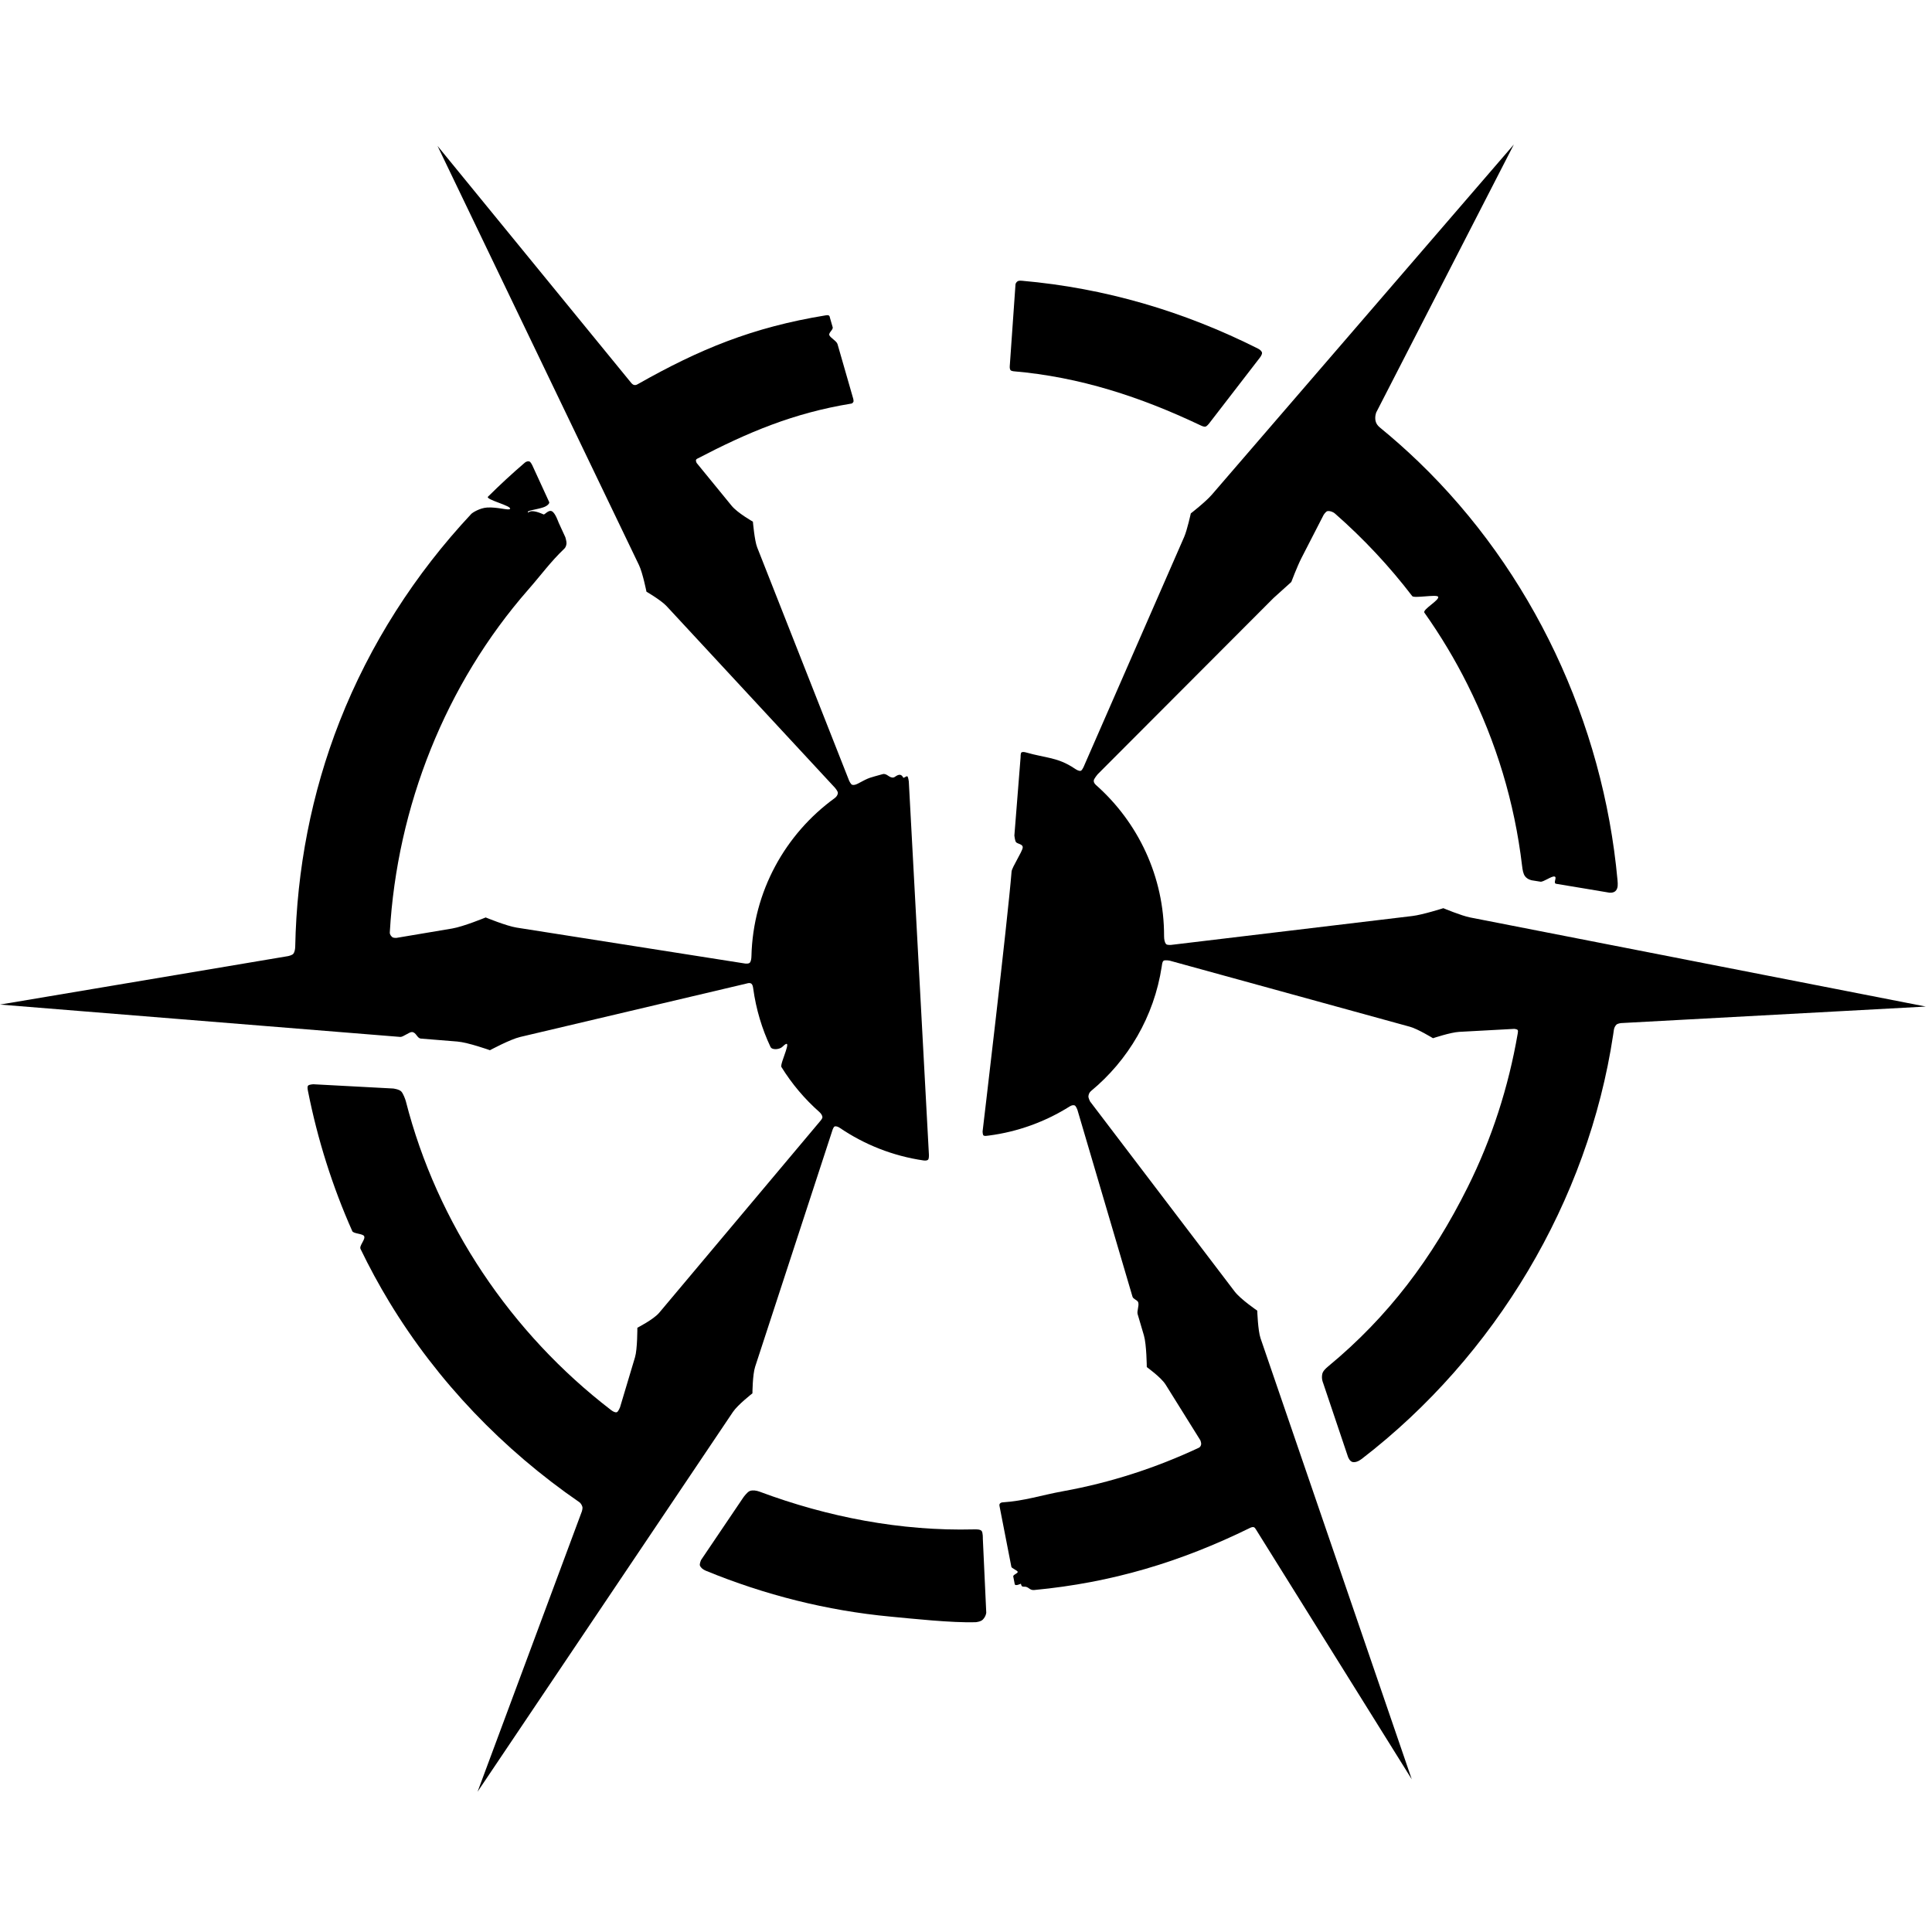
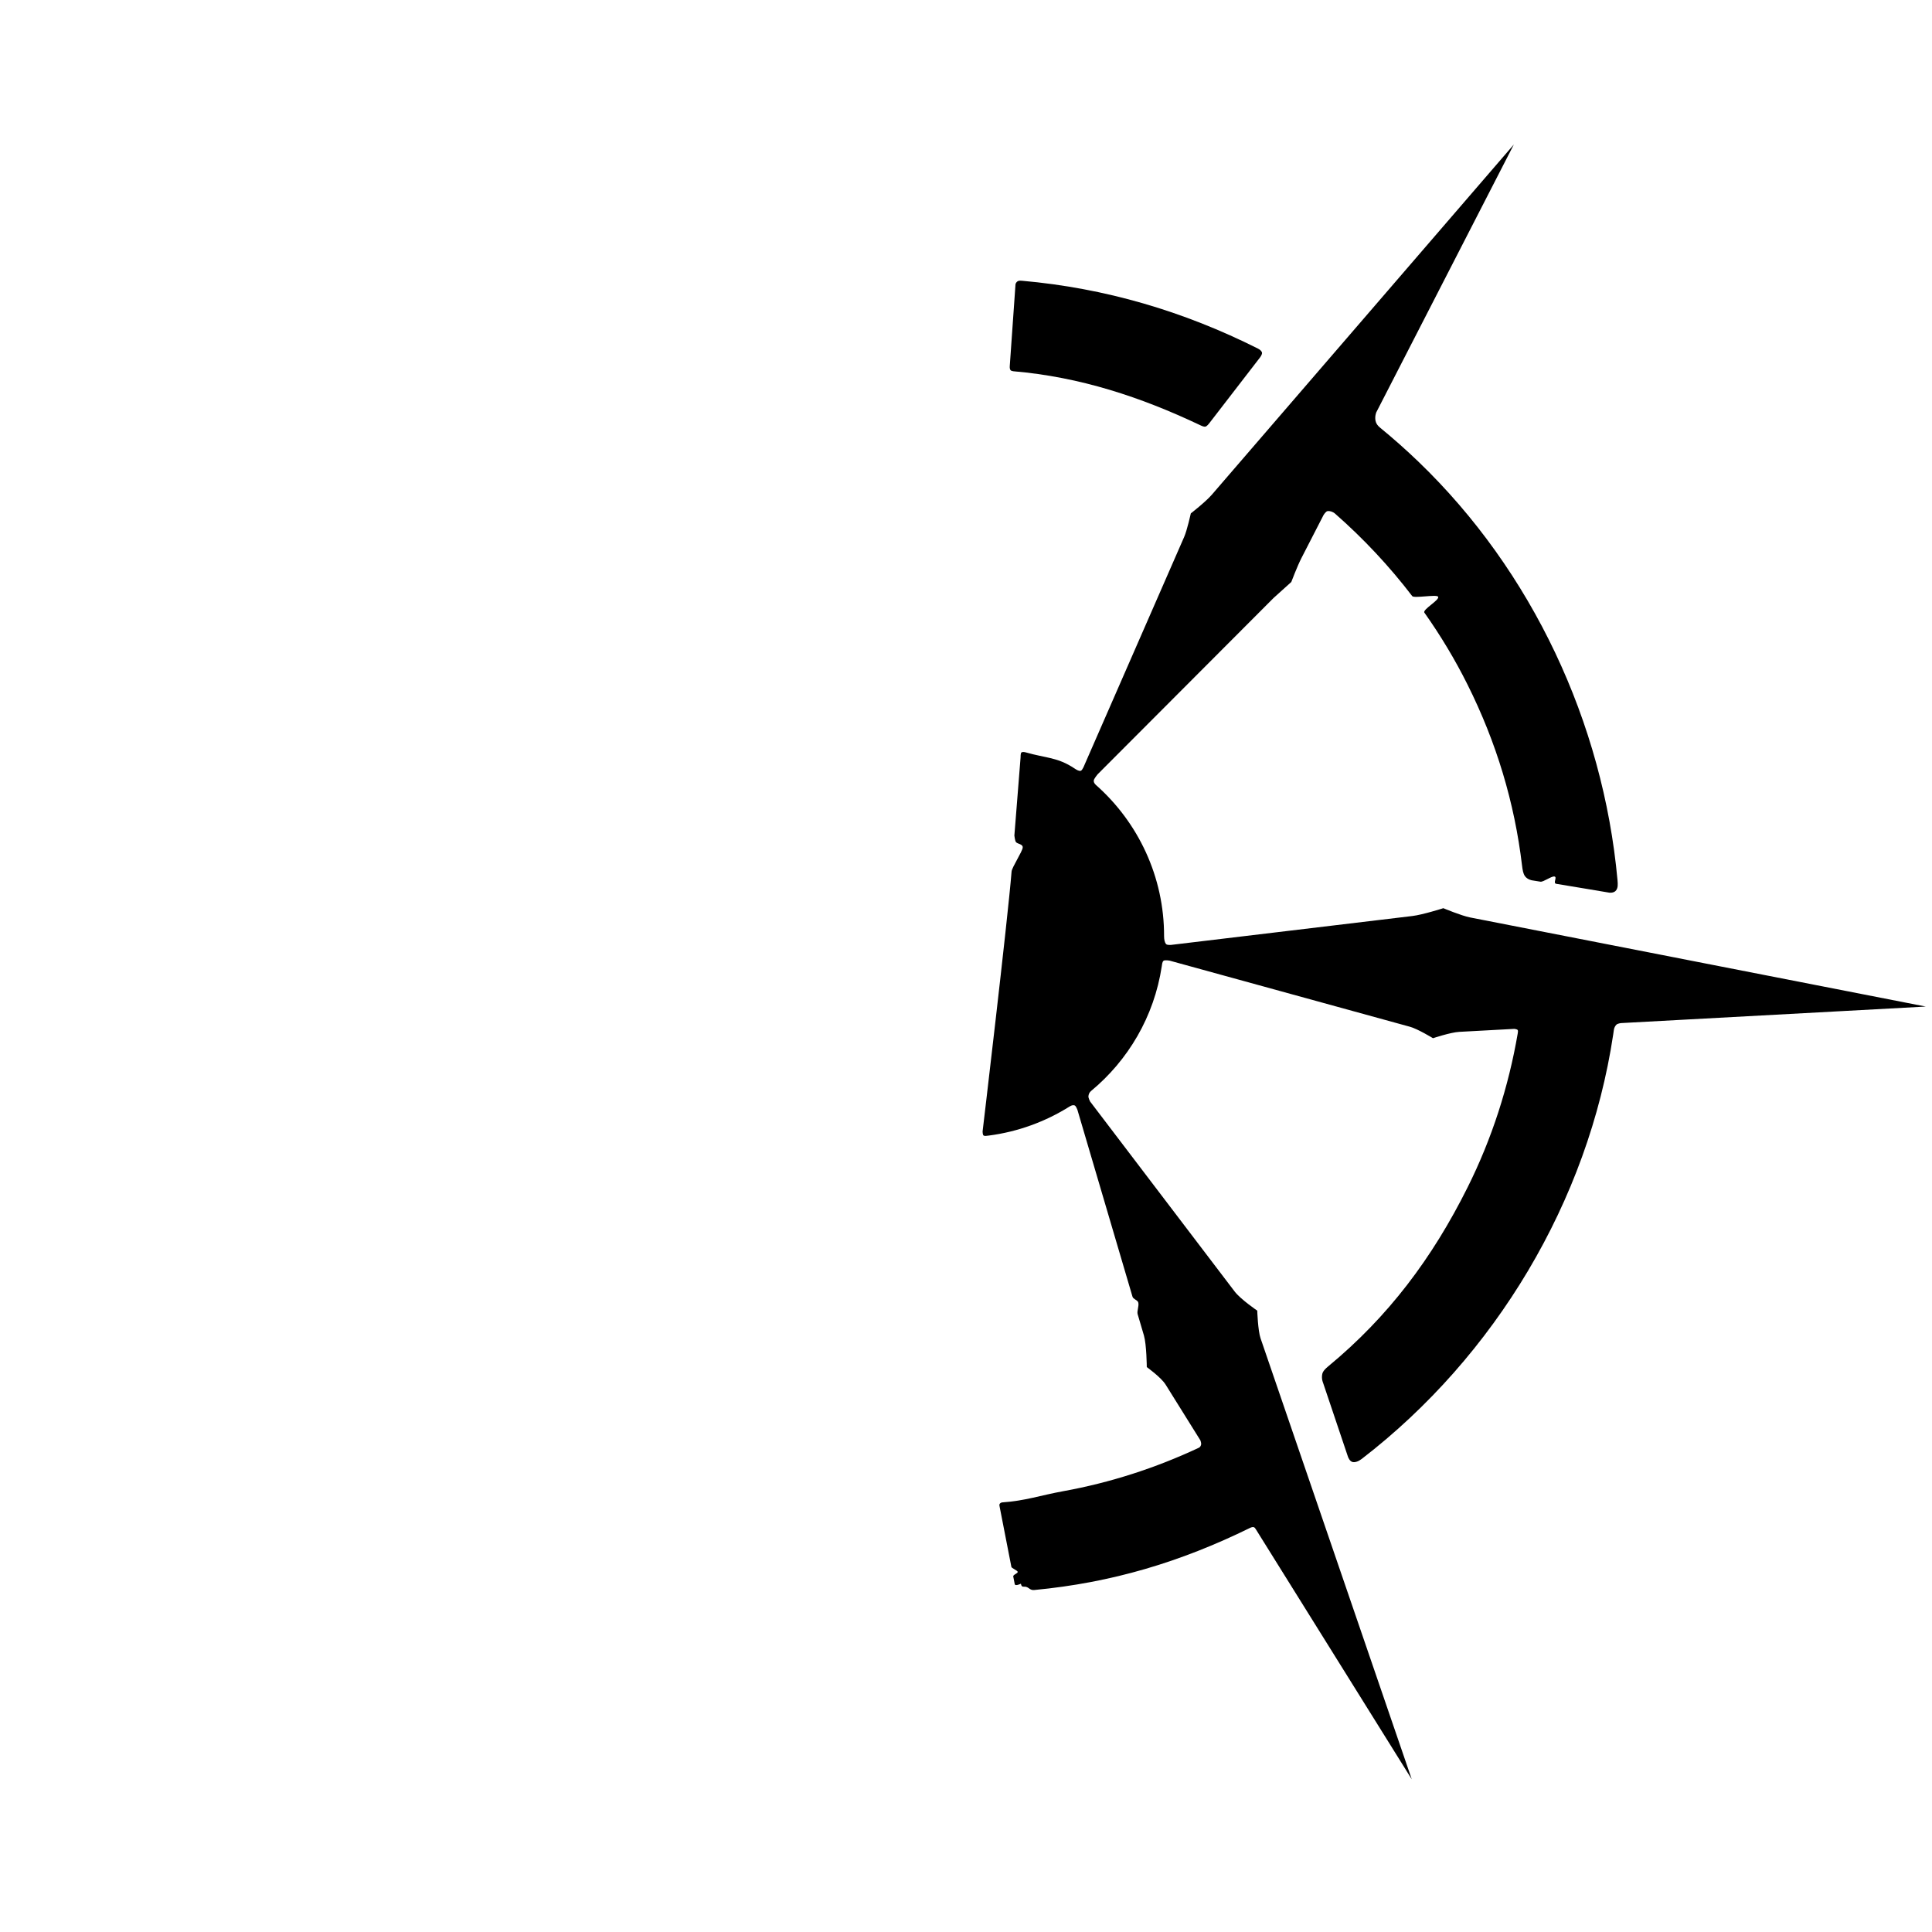
<svg xmlns="http://www.w3.org/2000/svg" width="256" height="256" viewBox="0 0 256 256" fill="none">
  <path fill-rule="evenodd" clip-rule="evenodd" d="M182.265 55.757C182.337 56.098 182.507 56.371 182.868 56.668C184.626 58.105 186.326 59.614 187.965 61.19C203.02 75.676 212.418 95.733 214.328 116.62C214.385 117.244 214.386 117.631 214.147 117.967C213.861 118.37 213.238 118.282 213.238 118.282C213.238 118.282 207.543 117.322 206.216 117.111C205.719 117.032 206.403 116.211 205.961 116.141C205.575 116.079 204.499 116.89 204.122 116.829C203.754 116.77 203.016 116.653 203.016 116.653C203.016 116.653 202.4 116.566 202.061 116.087C201.833 115.765 201.75 115.287 201.68 114.699C200.685 106.34 198.281 98.374 194.456 90.715C192.796 87.39 190.881 84.204 188.74 81.18C188.445 80.763 190.852 79.469 190.549 79.059C190.313 78.74 187.368 79.304 187.128 78.988C184.097 75.024 180.669 71.364 176.912 68.067C176.581 67.776 176.177 67.69 175.919 67.722C175.662 67.755 175.367 68.263 175.367 68.263C175.367 68.263 173.218 72.447 172.451 73.939C171.891 75.031 171.103 77.117 171.103 77.117L168.756 79.234L145.435 102.606C145.435 102.606 144.967 103.17 144.932 103.407C144.9 103.633 145.016 103.836 145.23 104.025C150.81 108.965 154.269 116.177 154.246 124.067C154.245 124.483 154.336 124.89 154.495 125.08C154.653 125.268 155.196 125.202 155.196 125.202C155.196 125.202 181.132 122.096 187.147 121.376C188.528 121.21 191.25 120.34 191.25 120.34C191.25 120.34 193.629 121.337 194.801 121.567C205.449 123.649 255.177 133.374 255.177 133.374L214.768 135.566C214.768 135.566 214.341 135.622 214.189 135.769C214.035 135.916 213.889 136.17 213.849 136.449C213.818 136.667 213.786 136.884 213.754 137.101C210.433 159.143 198.139 179.685 180.435 193.315C179.979 193.665 179.572 193.779 179.268 193.735C178.831 193.671 178.616 193.038 178.616 193.038L175.308 183.212C175.308 183.212 175.073 182.71 175.207 182.065C175.285 181.695 175.626 181.353 175.991 181.052C183.953 174.476 189.779 166.723 194.468 157.323C197.675 150.897 199.892 144.01 201.106 136.942C201.143 136.729 201.165 136.573 201.09 136.472C201.015 136.37 200.655 136.331 200.655 136.331C200.655 136.331 195.124 136.631 193.34 136.728C192.211 136.79 189.879 137.568 189.879 137.568C189.879 137.568 187.863 136.336 186.818 136.049C180.987 134.445 154.966 127.285 154.966 127.285C154.966 127.285 154.354 127.177 154.182 127.305C154.011 127.433 153.989 127.718 153.938 128.053C152.922 134.722 149.468 140.508 144.573 144.56C144.33 144.761 144.245 145.025 144.222 145.257C144.2 145.488 144.441 145.95 144.441 145.95C144.441 145.95 160.001 166.403 163.59 171.122C164.385 172.167 166.592 173.665 166.592 173.665C166.592 173.665 166.678 176.305 167.029 177.327C170.544 187.578 187.064 235.762 187.064 235.762C187.064 235.762 169.91 208.255 166.422 202.663C166.328 202.511 166.251 202.391 166.12 202.355C165.99 202.32 165.808 202.371 165.642 202.452C156.423 206.978 147.308 209.714 137.05 210.684C136.35 210.75 136.354 210.193 135.643 210.243C135.643 210.243 135.503 210.269 135.399 210.165C135.311 210.078 135.277 209.849 135.277 209.849C135.277 209.849 134.519 210.216 134.459 209.91C134.388 209.546 134.301 209.101 134.261 208.893C134.214 208.651 134.892 208.486 134.851 208.273C134.814 208.091 134.047 207.801 134.012 207.618C133.733 206.186 132.444 199.577 132.444 199.577C132.444 199.577 132.379 199.361 132.491 199.237C132.561 199.16 132.665 199.084 132.818 199.074C135.808 198.875 137.875 198.136 140.92 197.584C147.119 196.462 153.144 194.51 158.84 191.842C159.055 191.741 159.12 191.557 159.157 191.393C159.194 191.229 159.06 190.858 159.06 190.858C159.06 190.858 155.522 185.185 154.451 183.468C153.847 182.499 151.955 181.147 151.955 181.147C151.955 181.147 151.93 178.156 151.575 176.954C151.373 176.27 151.089 175.305 150.744 174.137C150.621 173.72 150.96 173.04 150.822 172.574C150.728 172.254 150.161 172.158 150.062 171.819C147.389 162.752 142.762 147.054 142.762 147.054C142.762 147.054 142.577 146.553 142.407 146.478C142.237 146.404 141.994 146.449 141.743 146.607C138.539 148.622 134.888 149.969 131.002 150.471C130.718 150.508 130.466 150.554 130.332 150.462C130.199 150.37 130.199 149.919 130.199 149.919C130.199 149.919 133.533 121.872 134.04 115.475C134.084 114.937 135.475 112.824 135.515 112.309C135.554 111.819 134.798 111.839 134.614 111.572C134.484 111.386 134.41 110.713 134.41 110.713L135.231 100.37C135.231 100.37 135.217 99.827 135.335 99.715C135.454 99.603 135.729 99.639 135.942 99.7C138.628 100.471 140.132 100.32 142.385 101.828C142.671 102.02 142.998 102.208 143.217 102.13C143.435 102.053 143.697 101.362 143.697 101.362C143.697 101.362 154.506 76.64 156.907 71.149C157.306 70.238 157.787 68.029 157.787 68.029C157.787 68.029 159.747 66.508 160.57 65.555C167.651 57.343 200.592 19.147 200.592 19.147L182.36 54.646C182.36 54.646 182.144 55.179 182.265 55.757ZM134.834 37.276C134.997 37.162 135.319 37.193 135.391 37.199C146.446 38.172 156.836 41.24 166.71 46.202C166.985 46.34 167.238 46.588 167.226 46.787C167.211 47.05 166.952 47.374 166.952 47.374L160.206 56.121C160.206 56.121 159.917 56.499 159.715 56.532C159.514 56.566 159.254 56.446 158.999 56.324C151.187 52.619 143.115 49.946 134.286 49.194C134.227 49.189 133.977 49.135 133.917 49.066C133.759 48.882 133.797 48.54 133.797 48.54L134.559 37.674C134.559 37.674 134.582 37.45 134.834 37.276Z" fill="black" />
-   <path fill-rule="evenodd" clip-rule="evenodd" d="M84.017 51.007C84.235 51.057 84.366 50.985 84.545 50.883C92.68 46.277 99.71 43.365 109.416 41.784C109.487 41.773 109.714 41.73 109.833 41.809C109.957 41.893 109.97 42.098 109.97 42.098C109.97 42.098 110.229 43 110.335 43.365C110.422 43.672 109.795 44.079 109.882 44.386C109.99 44.758 110.851 45.162 110.977 45.601C111.387 47.025 113.057 52.832 113.057 52.832C113.057 52.832 113.139 53.162 113.072 53.26C112.963 53.419 112.921 53.458 112.771 53.483C105.15 54.731 99.119 57.266 92.379 60.784C92.257 60.848 92.226 60.919 92.214 61.013C92.202 61.106 92.307 61.342 92.307 61.342C92.307 61.342 95.782 65.593 96.945 67.016C97.725 67.971 99.763 69.123 99.763 69.123C99.763 69.123 99.979 71.642 100.327 72.522C102.532 78.119 112.519 103.458 112.519 103.458C112.519 103.458 112.728 103.925 112.918 103.988C113.109 104.051 113.388 103.984 113.663 103.837C115.316 102.952 115.1 103.107 116.942 102.582C117.532 102.413 117.819 103.142 118.426 103.014C118.641 102.969 119.267 102.235 119.679 103.028C119.747 103.158 120.105 102.783 120.228 102.871C120.351 102.959 120.422 103.556 120.422 103.556L123.09 153.079C123.09 153.079 123.096 153.549 122.978 153.663C122.859 153.778 122.624 153.801 122.378 153.766C118.311 153.175 114.528 151.66 111.258 149.436C111.025 149.278 110.775 149.218 110.621 149.252C110.468 149.287 110.339 149.645 110.339 149.645C110.339 149.645 101.943 175.338 100.058 181.105C99.716 182.151 99.701 184.624 99.701 184.624C99.701 184.624 97.758 186.14 97.121 187.086C91.162 195.948 63.28 237.413 63.28 237.413L77.105 200.254C77.105 200.254 77.225 199.862 77.167 199.66C77.11 199.459 76.971 199.187 76.76 199.043C66.668 192.093 57.987 183.076 51.596 172.54C50.209 170.251 48.934 167.899 47.773 165.493C47.563 165.057 48.455 164.241 48.252 163.803C48.091 163.454 46.835 163.483 46.679 163.132C44.041 157.203 42.081 150.979 40.817 144.612C40.751 144.283 40.704 144.013 40.819 143.857C40.934 143.699 41.505 143.669 41.505 143.669L52.104 144.234C52.104 144.234 52.895 144.328 53.178 144.635C53.427 144.904 53.71 145.66 53.78 145.935C57.918 162.122 67.724 176.671 80.956 186.829C81.252 187.056 81.525 187.184 81.725 187.126C81.924 187.069 82.154 186.482 82.154 186.482C82.154 186.482 83.649 181.49 84.142 179.844C84.466 178.765 84.453 175.931 84.453 175.931C84.453 175.931 86.598 174.838 87.342 173.953C91.26 169.288 108.626 148.616 108.626 148.616C108.626 148.616 108.981 148.241 108.976 148.032C108.97 147.824 108.799 147.549 108.591 147.365C106.632 145.636 104.927 143.622 103.543 141.386C103.277 140.958 105.306 137.1 103.671 138.706C103.31 139.061 102.311 139.179 102.094 138.72C100.964 136.321 100.179 133.724 99.806 130.989C99.769 130.707 99.712 130.48 99.575 130.357C99.362 130.165 98.927 130.324 98.927 130.324C98.927 130.324 74.601 136.064 68.927 137.403C67.581 137.721 64.921 139.159 64.921 139.159C64.921 139.159 62.025 138.124 60.594 138.009C59.414 137.913 57.771 137.781 55.779 137.619C55.246 137.577 55.174 136.798 54.594 136.751C54.247 136.723 53.406 137.427 53.042 137.398C35.482 135.979 0 133.111 0 133.111L38.184 126.688C38.184 126.688 38.722 126.578 38.879 126.367C39.034 126.155 39.112 125.791 39.119 125.42C39.319 115.25 41.263 105.102 45.011 95.567C49.016 85.38 54.994 76.062 62.449 68.095C62.598 67.936 63.56 67.312 64.555 67.25C65.898 67.167 67.362 67.657 67.568 67.446C67.949 67.053 64.275 66.198 64.663 65.811C66.233 64.25 67.861 62.746 69.544 61.303C69.742 61.133 69.99 61.094 70.153 61.15C70.317 61.206 70.525 61.637 70.525 61.637C70.525 61.637 72.309 65.522 72.77 66.525C72.842 66.681 72.577 67.031 71.972 67.233C71.126 67.514 69.848 67.65 69.938 67.844C70.071 68.135 69.969 67.246 72.038 68.168C72.162 68.223 72.683 67.515 73.13 67.744C73.591 67.979 73.977 69.153 74.036 69.281C74.24 69.725 74.912 71.188 74.912 71.188C74.912 71.188 75.087 71.759 75.064 72.012C75.04 72.265 74.961 72.525 74.772 72.705C72.93 74.464 71.755 76.121 69.987 78.14C59.026 90.659 52.601 106.905 51.651 123.541C51.634 123.837 51.835 124.051 51.979 124.173C52.123 124.296 52.517 124.277 52.517 124.277C52.517 124.277 57.931 123.366 59.914 123.033C61.414 122.78 64.355 121.567 64.355 121.567C64.355 121.567 67.102 122.698 68.445 122.91C74.159 123.808 98.694 127.667 98.694 127.667C98.694 127.667 99.248 127.759 99.394 127.513C99.507 127.326 99.561 127.061 99.57 126.694C99.778 118.125 104.063 110.497 110.604 105.754C110.863 105.566 111.013 105.295 111.022 105.07C111.03 104.845 110.654 104.403 110.654 104.403C110.654 104.403 92.408 84.718 88.324 80.313C87.602 79.534 85.659 78.402 85.659 78.402C85.659 78.402 85.164 75.908 84.667 74.875C79.969 65.102 57.974 19.335 57.974 19.335L83.605 50.695C83.605 50.695 83.792 50.955 84.017 51.007ZM130.058 202.845C130.256 203.048 130.23 203.874 130.23 203.874L130.684 213.689C130.684 213.689 130.649 214.176 130.23 214.604C129.959 214.882 129.354 214.947 129.274 214.949C126.165 215.057 120.698 214.464 117.986 214.209C109.576 213.42 101.33 211.335 93.537 208.135C93.118 207.964 92.858 207.712 92.752 207.472C92.647 207.231 92.903 206.695 92.903 206.695L98.497 198.416C98.497 198.416 99.008 197.687 99.365 197.559C99.721 197.431 100.206 197.488 100.635 197.648C109.673 201.024 119.385 202.898 129.041 202.651C129.418 202.641 129.86 202.64 130.058 202.845Z" fill="black" />
</svg>